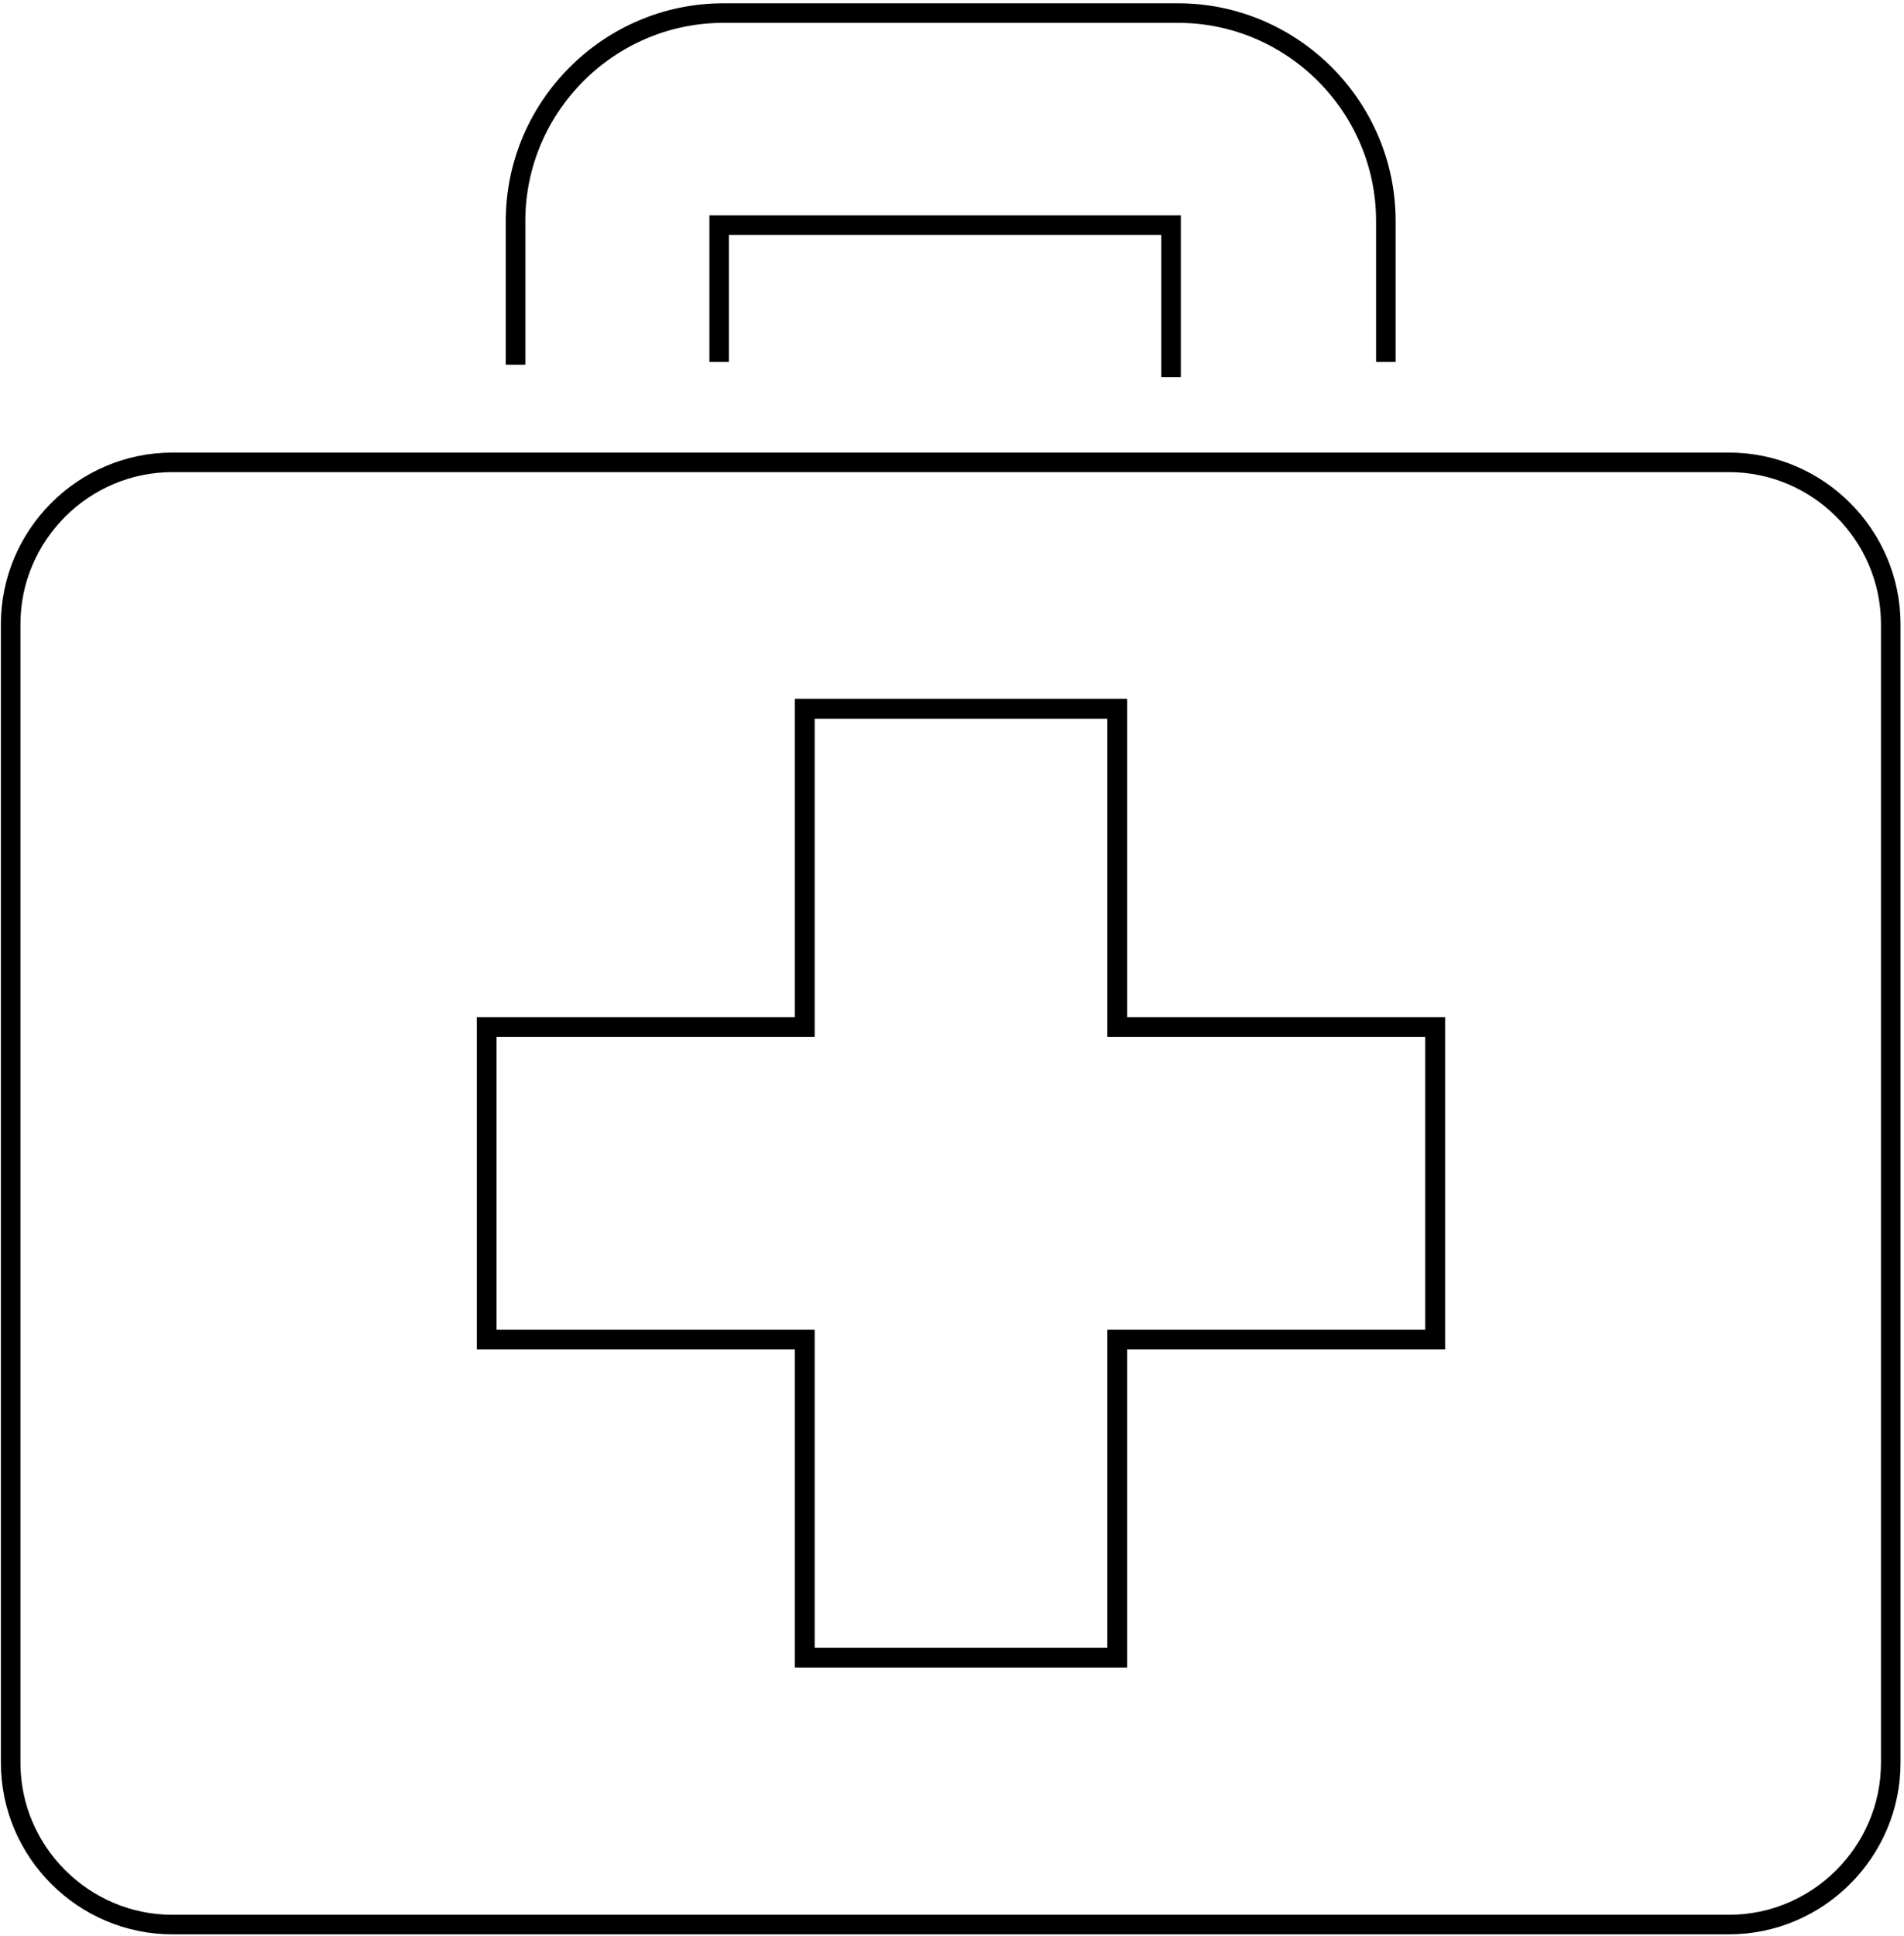
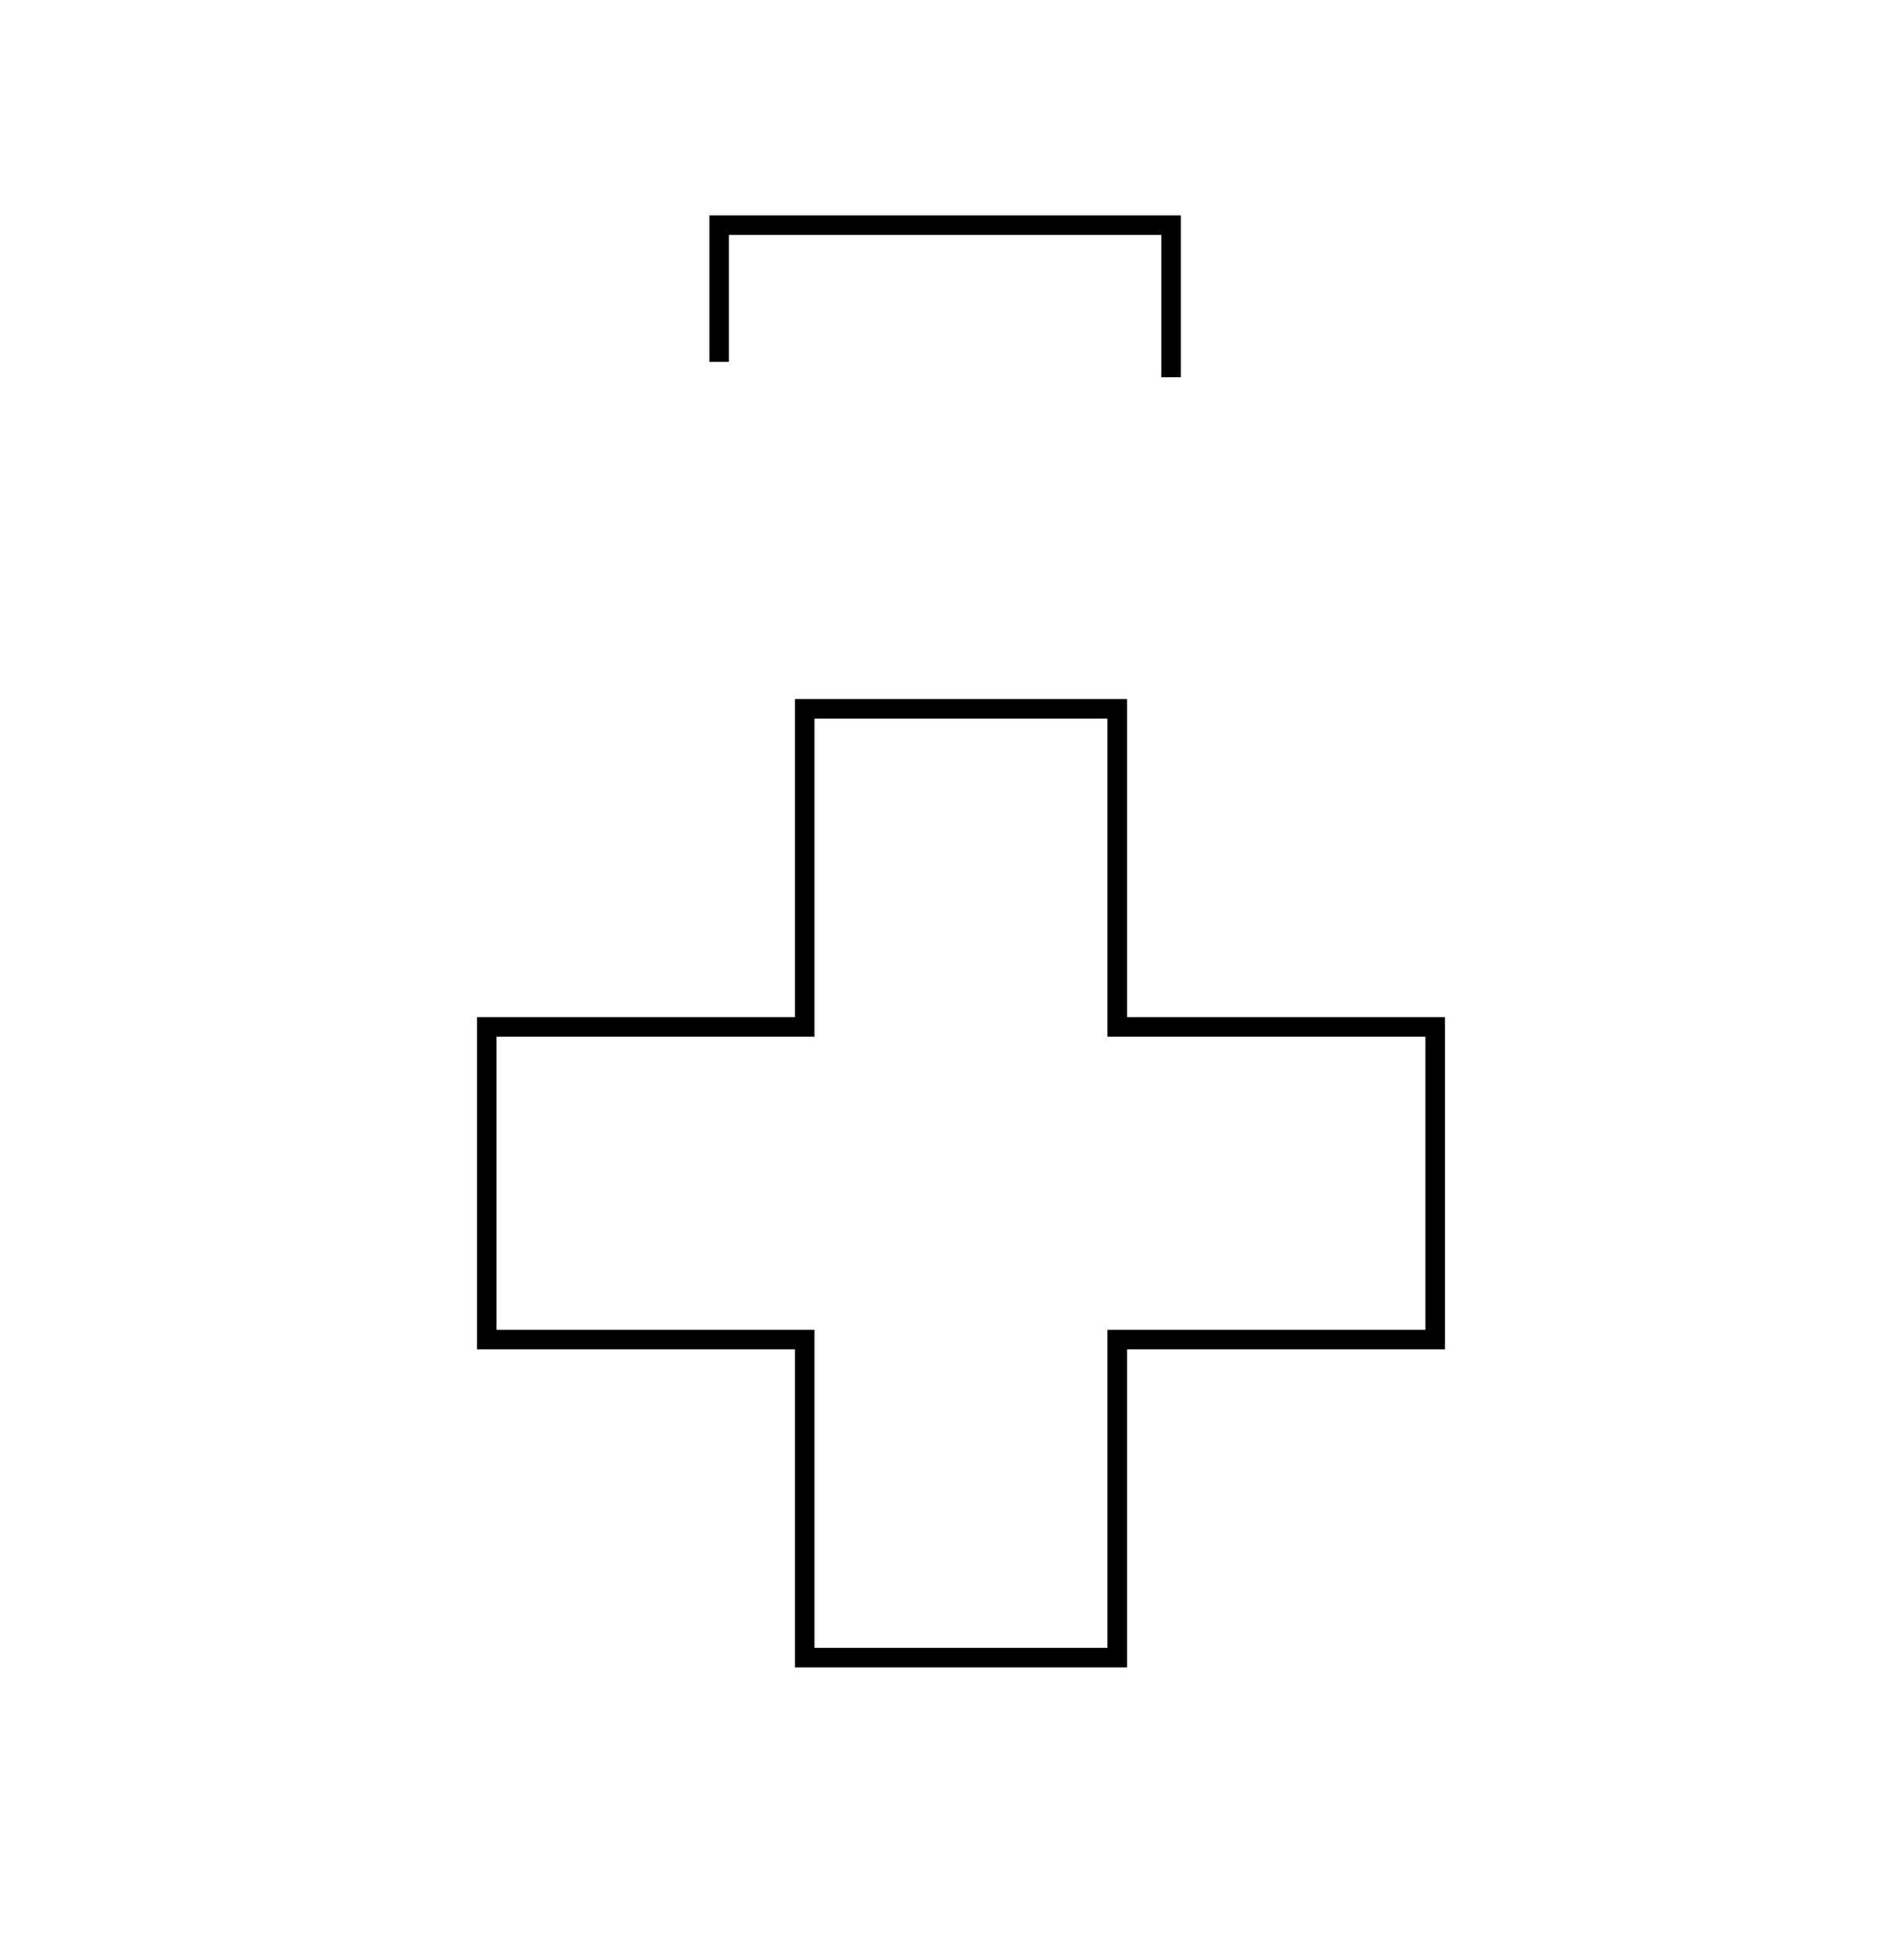
<svg xmlns="http://www.w3.org/2000/svg" width="487" height="495" viewBox="0 0 487 495" fill="none">
-   <path d="M442.225 118.208H44.112C21.347 118.208 2.727 136.828 2.727 159.593V450.688C2.727 473.444 21.347 492.064 44.112 492.064H442.225C464.99 492.064 483.61 473.444 483.61 450.688V159.594C483.609 136.828 464.99 118.208 442.225 118.208ZM367.091 342.498H285.765V423.816H205.826V342.498H124.507V262.559H205.826V181.232H285.765V262.559H367.091V342.498Z" stroke="black" stroke-width="5" stroke-miterlimit="10" />
  <path d="M367.092 262.559V342.498H285.765V423.816H205.826V342.498H124.508V262.559H205.826V181.232H285.765V262.559H367.092Z" stroke="black" stroke-width="5" stroke-miterlimit="10" />
-   <path d="M131.867 93.24V56.496C131.867 27.262 155.786 3.342 185.02 3.342H301.316C330.55 3.342 354.469 27.261 354.469 56.496V92.526" stroke="black" stroke-width="5" stroke-miterlimit="10" />
  <path d="M183.949 92.526V57.566H299.531V96.45" stroke="black" stroke-width="5" stroke-miterlimit="10" />
</svg>